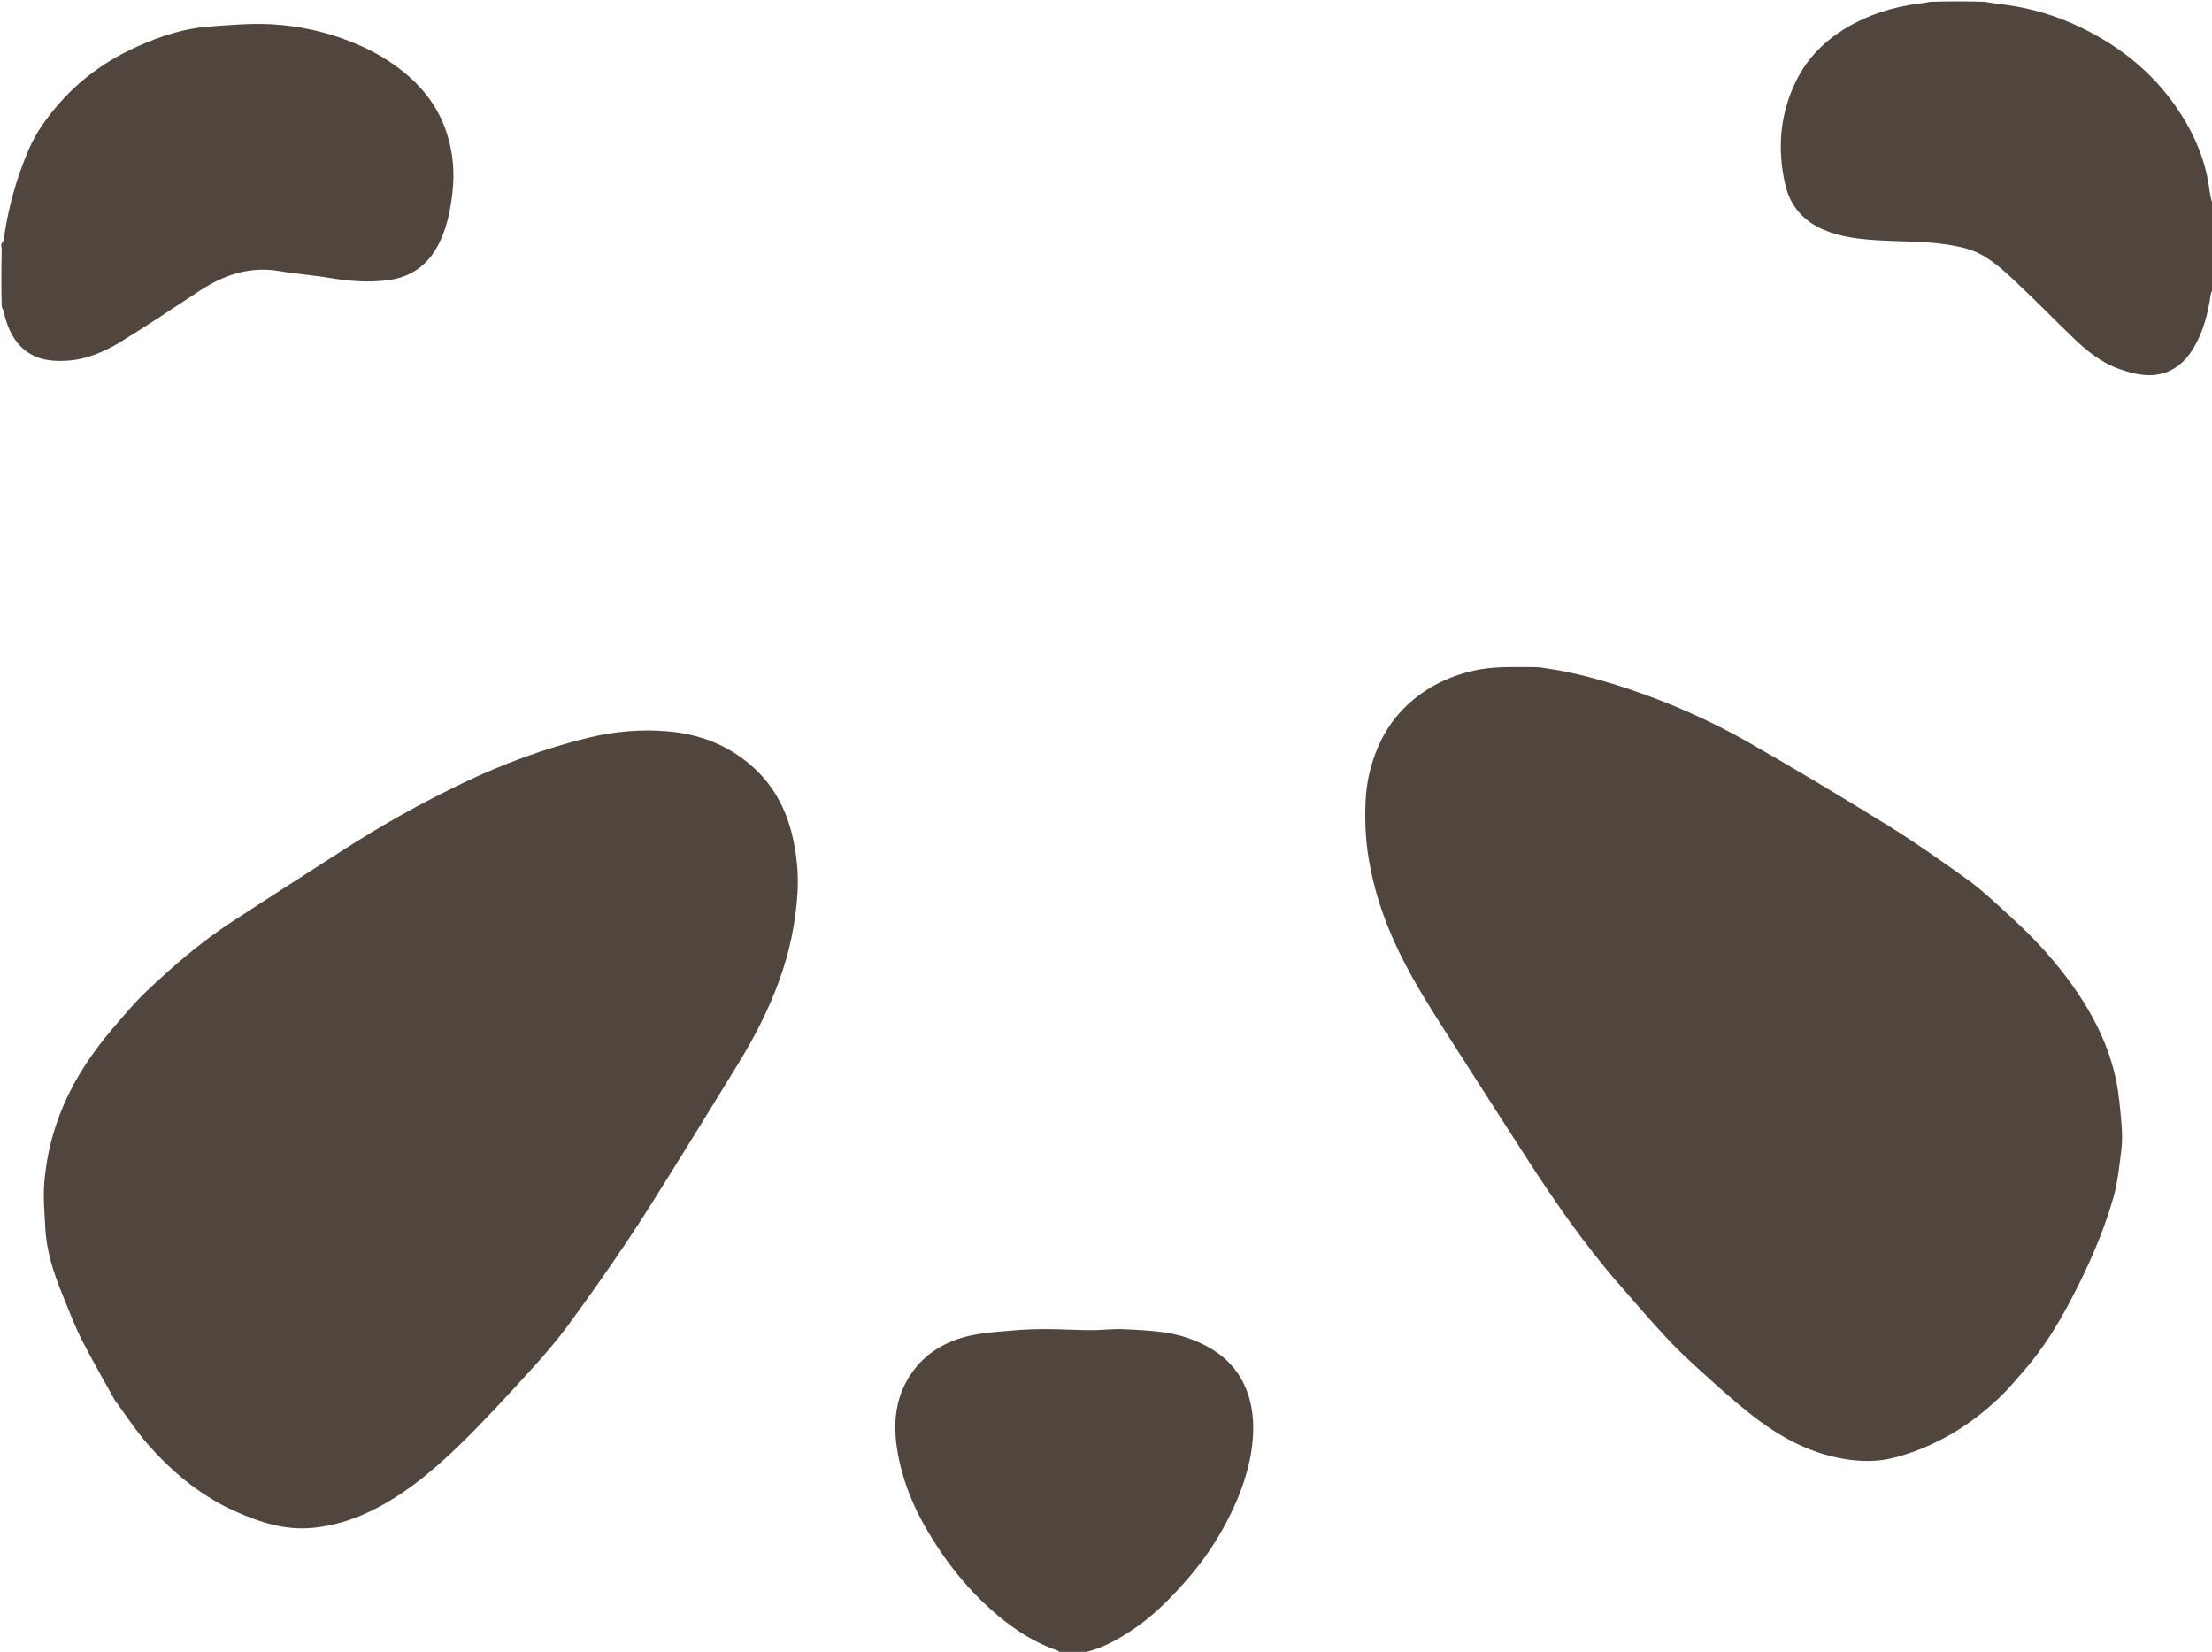
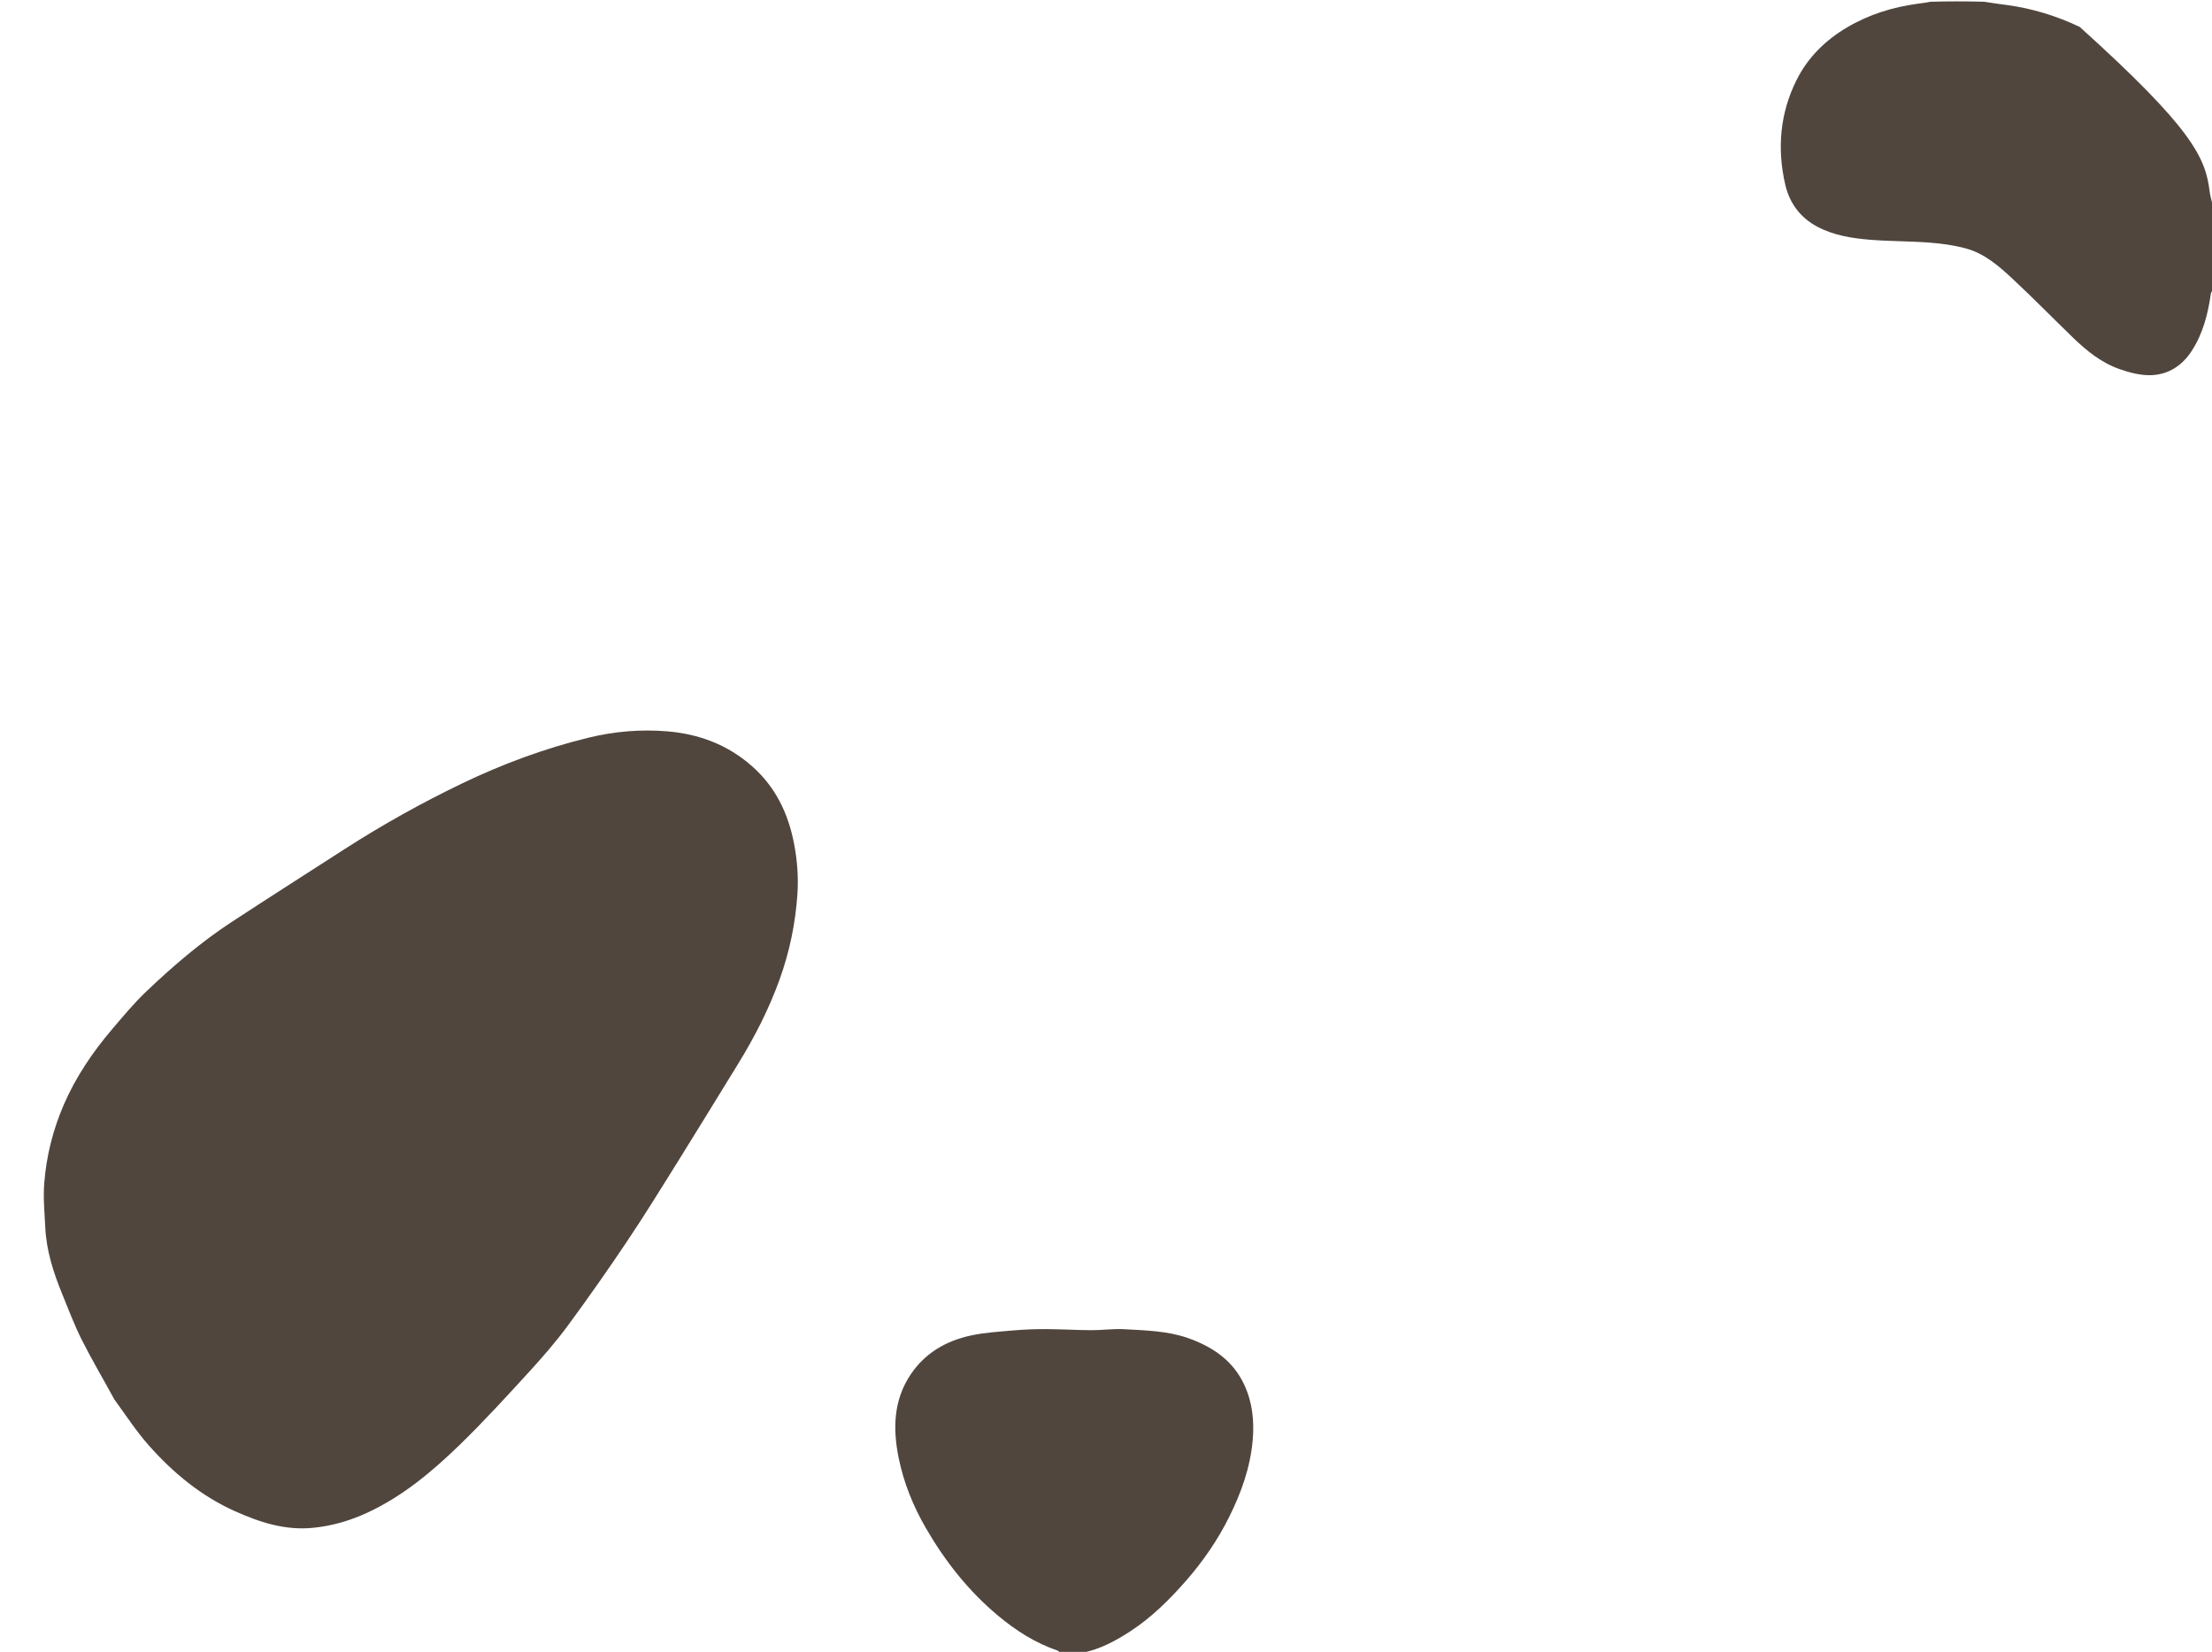
<svg xmlns="http://www.w3.org/2000/svg" version="1.1" id="Layer_1" x="0px" y="0px" width="100%" viewBox="0 0 1761 1315" enable-background="new 0 0 1761 1315" xml:space="preserve">
  <path fill="none" opacity="1" stroke="none" d=" M844,1316   C563.06,1316 282.121,1316 1,1316   C1,958.971 1,601.941 1.358,244.588   C2.147,245.65 2.667,247.015 2.993,248.425   C5.287,258.356 8.885,267.848 15.95,275.255   C25.818,285.6 38.436,287.913 52.455,287.204   C68.698,286.381 82.879,280.163 96.177,272.054   C117.487,259.06 138.191,245.07 159.076,231.386   C178.575,218.61 199.33,211.738 223.024,215.893   C235.869,218.145 248.959,218.976 261.822,221.138   C277.482,223.772 293.081,225.11 308.915,223.043   C327.346,220.636 340.546,211.037 349.047,194.685   C355.744,181.803 358.449,167.935 360.162,153.619   C362.046,137.864 360.783,122.607 356.17,107.524   C350.449,88.816 339.872,73.424 325.165,60.546   C311.658,48.72 296.428,40.03 279.872,33.4   C259.338,25.177 237.859,20.503 215.957,19.31   C199.697,18.425 183.257,19.935 166.948,21.096   C146.682,22.538 127.525,28.801 109.159,37.091   C85.905,47.586 65.282,61.91 48.202,81.177   C38.085,92.588 29.115,104.618 23.03,118.688   C13.002,141.87 6.336,165.966 2.931,190.988   C2.785,192.06 1.666,192.999 1,194   C1,129.682 1,65.364 1,1   C512.696,1 1024.392,1 1536.367,1.388   C1533.232,2.181 1529.811,2.529 1526.407,2.998   C1506.631,5.723 1487.928,11.527 1470.612,21.721   C1453.093,32.034 1439.129,45.833 1430.121,63.987   C1416.998,90.431 1414.697,118.518 1421.267,146.998   C1424.623,161.549 1433.1,173.262 1446.937,180.549   C1460.075,187.468 1474.343,189.675 1488.729,190.856   C1504.524,192.152 1520.441,191.937 1536.247,193.146   C1545.939,193.888 1555.744,195.247 1565.102,197.786   C1580.109,201.857 1591.655,212.091 1602.699,222.391   C1618.856,237.461 1634.314,253.278 1650.195,268.647   C1661.146,279.245 1672.994,288.84 1687.545,293.891   C1695.258,296.569 1703.647,298.79 1711.697,298.681   C1725.916,298.49 1737.176,291.263 1744.922,279.248   C1753.79,265.49 1757.772,250.025 1760.062,234.011   C1760.262,232.61 1761.333,231.334 1762,230   C1762,591.925 1762,953.85 1762,1316   C1462.304,1316 1162.608,1316 862.603,1315.633   C875.989,1312.808 887.995,1306.289 899.428,1298.902   C916.549,1287.841 930.915,1273.602 944.306,1258.285   C957.886,1242.754 969.516,1225.853 978.633,1207.468   C988.152,1188.272 995.381,1168.292 997.29,1146.456   C998.656,1130.846 996.994,1116.094 990.462,1102.141   C981.395,1082.774 964.865,1071.81 945.298,1065.043   C929.035,1059.419 911.906,1059.118 894.981,1058.144   C886.437,1057.652 877.804,1058.964 869.213,1058.928   C857.12,1058.878 845.03,1058.122 832.937,1058.072   C824.346,1058.036 815.724,1058.334 807.167,1059.081   C795.62,1060.089 783.921,1060.75 772.647,1063.211   C753.133,1067.471 736.453,1077.116 725.052,1094.071   C711.253,1114.592 710.727,1137.453 715.425,1160.575   C719.44,1180.33 726.954,1198.959 737.093,1216.469   C752.367,1242.848 770.929,1266.433 794.439,1286.099   C808.802,1298.113 824.243,1307.953 842.012,1314.019   C842.808,1314.291 843.343,1315.322 844,1316  M1232.133,532.055   C1228.708,531.705 1225.282,531.042 1221.859,531.057   C1205.547,531.13 1189.222,530.186 1173.052,533.91   C1151.207,538.941 1132.18,548.85 1116.598,564.983   C1108.181,573.699 1101.709,583.755 1096.918,594.99   C1091.173,608.46 1087.885,622.532 1087.175,636.985   C1086.39,652.947 1087.104,668.89 1089.823,684.815   C1093.781,707.999 1101.025,730.015 1110.751,751.286   C1121.776,775.397 1135.744,797.856 1150.021,820.124   C1171.726,853.976 1193.35,887.88 1215.189,921.646   C1237.926,956.799 1261.73,991.193 1289.315,1022.797   C1301.863,1037.172 1314.305,1051.657 1327.303,1065.619   C1335.883,1074.835 1345.149,1083.449 1354.501,1091.898   C1367.056,1103.24 1379.59,1114.667 1392.85,1125.151   C1414.93,1142.609 1438.876,1156.39 1467.303,1161.282   C1481.021,1163.642 1494.569,1163.899 1507.797,1160.461   C1540.442,1151.976 1568.492,1135.001 1592.681,1111.681   C1599.31,1105.29 1605.22,1098.136 1611.283,1091.179   C1625.351,1075.037 1636.798,1057.029 1646.82,1038.244   C1661.238,1011.221 1673.899,983.287 1682.354,953.788   C1685.912,941.376 1687.256,928.265 1688.844,915.377   C1689.715,908.303 1689.506,900.99 1688.885,893.862   C1687.881,882.324 1686.91,870.688 1684.534,859.385   C1680.449,839.957 1672.891,821.716 1662.894,804.518   C1651.854,785.522 1638.386,768.307 1623.539,752.237   C1614.432,742.379 1604.495,733.254 1594.576,724.189   C1585.617,716.003 1576.676,707.647 1566.844,700.598   C1546.275,685.852 1525.611,671.131 1504.105,657.822   C1466.629,634.63 1428.832,611.906 1390.513,590.141   C1360.91,573.327 1329.714,559.61 1297.361,548.739   C1276.307,541.665 1254.975,535.687 1232.133,532.055  M91.053,1114.356   C100.118,1126.487 108.406,1139.308 118.416,1150.603   C137.81,1172.483 160.079,1190.948 187.118,1203.056   C207.065,1211.989 227.241,1218.55 249.731,1216.208   C264.693,1214.65 278.668,1210.547 292.122,1204.35   C320.254,1191.393 343.727,1171.756 365.671,1150.495   C385.047,1131.721 403.263,1111.721 421.499,1091.811   C432.333,1079.983 442.863,1067.761 452.378,1054.865   C468.574,1032.912 484.233,1010.539 499.421,987.875   C513.41,967 526.617,945.595 539.92,924.269   C555.96,898.556 571.731,872.676 587.633,846.877   C600.761,825.578 612.105,803.406 620.612,779.833   C628.608,757.679 633.344,734.792 634.859,711.351   C635.719,698.05 634.701,684.76 632.139,671.528   C627.419,647.155 617.277,626.195 598.246,609.557   C578.94,592.677 556.262,584.311 531.344,582.212   C510.293,580.438 489.19,582.216 468.578,587.237   C433.572,595.764 399.956,608.231 367.5,623.858   C335.443,639.292 304.434,656.602 274.508,675.843   C244.501,695.138 214.435,714.344 184.574,733.862   C159.975,749.94 137.739,769.057 116.504,789.252   C106.741,798.537 98.052,809 89.299,819.289   C73.76,837.555 60.402,857.215 50.797,879.39   C42.121,899.423 36.923,920.294 35.223,941.886   C34.305,953.546 35.48,965.393 36.038,977.141   C36.911,995.539 42.465,1012.825 49.346,1029.714   C54.41,1042.142 59.156,1054.761 65.177,1066.725   C73.189,1082.647 82.303,1098.015 91.053,1114.356  z" />
-   <path fill="#50463E" opacity="1" stroke="none" d=" M1762,229.625   C1761.333,231.334 1760.262,232.61 1760.062,234.011   C1757.772,250.025 1753.79,265.49 1744.922,279.248   C1737.176,291.263 1725.916,298.49 1711.697,298.681   C1703.647,298.79 1695.258,296.569 1687.545,293.891   C1672.994,288.84 1661.146,279.245 1650.195,268.647   C1634.314,253.278 1618.856,237.461 1602.699,222.391   C1591.655,212.091 1580.109,201.857 1565.102,197.786   C1555.744,195.247 1545.939,193.888 1536.247,193.146   C1520.441,191.937 1504.524,192.152 1488.729,190.856   C1474.343,189.675 1460.075,187.468 1446.937,180.549   C1433.1,173.262 1424.623,161.549 1421.267,146.998   C1414.697,118.518 1416.998,90.431 1430.121,63.987   C1439.129,45.833 1453.093,32.034 1470.612,21.721   C1487.928,11.527 1506.631,5.723 1526.407,2.998   C1529.811,2.529 1533.232,2.181 1536.823,1.388   C1551.021,1 1565.042,1 1579.709,1.389   C1586.187,2.516 1592.025,3.205 1597.849,4.002   C1618.045,6.768 1637.385,12.697 1655.694,21.432   C1684.675,35.261 1709.655,54.203 1728.982,80.329   C1744.915,101.869 1755.795,125.281 1759.071,152.049   C1759.606,156.42 1761.002,160.686 1762,165   C1762,184.354 1762,203.708 1761.669,223.628   C1761.559,225.129 1761.78,226.064 1762,227   C1762,227.75 1762,228.5 1762,229.625  z" />
-   <path fill="#50463E" opacity="1" stroke="none" d=" M1,194.333   C1.666,192.999 2.785,192.06 2.931,190.988   C6.336,165.966 13.002,141.87 23.03,118.688   C29.115,104.618 38.085,92.588 48.202,81.177   C65.282,61.91 85.905,47.586 109.159,37.091   C127.525,28.801 146.682,22.538 166.948,21.096   C183.257,19.935 199.697,18.425 215.957,19.31   C237.859,20.503 259.338,25.177 279.872,33.4   C296.428,40.03 311.658,48.72 325.165,60.546   C339.872,73.424 350.449,88.816 356.17,107.524   C360.783,122.607 362.046,137.864 360.162,153.619   C358.449,167.935 355.744,181.803 349.047,194.685   C340.546,211.037 327.346,220.636 308.915,223.043   C293.081,225.11 277.482,223.772 261.822,221.138   C248.959,218.976 235.869,218.145 223.024,215.893   C199.33,211.738 178.575,218.61 159.076,231.386   C138.191,245.07 117.487,259.06 96.177,272.054   C82.879,280.163 68.698,286.381 52.455,287.204   C38.436,287.913 25.818,285.6 15.95,275.255   C8.885,267.848 5.287,258.356 2.993,248.425   C2.667,247.015 2.147,245.65 1.358,244.132   C1,229.312 1,214.625 1.331,199.372   C1.441,197.871 1.22,196.936 1,196   C1,195.556 1,195.111 1,194.333  z" />
+   <path fill="#50463E" opacity="1" stroke="none" d=" M1762,229.625   C1761.333,231.334 1760.262,232.61 1760.062,234.011   C1757.772,250.025 1753.79,265.49 1744.922,279.248   C1737.176,291.263 1725.916,298.49 1711.697,298.681   C1703.647,298.79 1695.258,296.569 1687.545,293.891   C1672.994,288.84 1661.146,279.245 1650.195,268.647   C1634.314,253.278 1618.856,237.461 1602.699,222.391   C1591.655,212.091 1580.109,201.857 1565.102,197.786   C1555.744,195.247 1545.939,193.888 1536.247,193.146   C1520.441,191.937 1504.524,192.152 1488.729,190.856   C1474.343,189.675 1460.075,187.468 1446.937,180.549   C1433.1,173.262 1424.623,161.549 1421.267,146.998   C1414.697,118.518 1416.998,90.431 1430.121,63.987   C1439.129,45.833 1453.093,32.034 1470.612,21.721   C1487.928,11.527 1506.631,5.723 1526.407,2.998   C1529.811,2.529 1533.232,2.181 1536.823,1.388   C1551.021,1 1565.042,1 1579.709,1.389   C1586.187,2.516 1592.025,3.205 1597.849,4.002   C1618.045,6.768 1637.385,12.697 1655.694,21.432   C1744.915,101.869 1755.795,125.281 1759.071,152.049   C1759.606,156.42 1761.002,160.686 1762,165   C1762,184.354 1762,203.708 1761.669,223.628   C1761.559,225.129 1761.78,226.064 1762,227   C1762,227.75 1762,228.5 1762,229.625  z" />
  <path fill="#50463E" opacity="1" stroke="none" d=" M844.468,1316   C843.343,1315.322 842.808,1314.291 842.012,1314.019   C824.243,1307.953 808.802,1298.113 794.439,1286.099   C770.929,1266.433 752.367,1242.848 737.093,1216.469   C726.954,1198.959 719.44,1180.33 715.425,1160.575   C710.727,1137.453 711.253,1114.592 725.052,1094.071   C736.453,1077.116 753.133,1067.471 772.647,1063.211   C783.921,1060.75 795.62,1060.089 807.167,1059.081   C815.724,1058.334 824.346,1058.036 832.937,1058.072   C845.03,1058.122 857.12,1058.878 869.213,1058.928   C877.804,1058.964 886.437,1057.652 894.981,1058.144   C911.906,1059.118 929.035,1059.419 945.298,1065.043   C964.865,1071.81 981.395,1082.774 990.462,1102.141   C996.994,1116.094 998.656,1130.846 997.29,1146.456   C995.381,1168.292 988.152,1188.272 978.633,1207.468   C969.516,1225.853 957.886,1242.754 944.306,1258.285   C930.915,1273.602 916.549,1287.841 899.428,1298.902   C887.995,1306.289 875.989,1312.808 862.147,1315.633   C856.312,1316 850.624,1316 844.468,1316  z" />
  <path fill="none" opacity="1" stroke="none" d=" M1762,164.531   C1761.002,160.686 1759.606,156.42 1759.071,152.049   C1755.795,125.281 1744.915,101.869 1728.982,80.329   C1709.655,54.203 1684.675,35.261 1655.694,21.432   C1637.385,12.697 1618.045,6.768 1597.849,4.002   C1592.025,3.205 1586.187,2.516 1580.177,1.389   C1640.59,1 1701.18,1 1762,1   C1762,55.354 1762,109.708 1762,164.531  z" />
  <path fill="none" opacity="1" stroke="none" d=" M1,196.375   C1.22,196.936 1.441,197.871 1.331,198.903   C1,198.25 1,197.5 1,196.375  z" />
  <path fill="none" opacity="1" stroke="none" d=" M1762,226.625   C1761.78,226.064 1761.559,225.129 1761.669,224.097   C1762,224.75 1762,225.5 1762,226.625  z" />
-   <path fill="#50463E" opacity="1" stroke="none" d=" M1232.542,532.251   C1254.975,535.687 1276.307,541.665 1297.361,548.739   C1329.714,559.61 1360.91,573.327 1390.513,590.141   C1428.832,611.906 1466.629,634.63 1504.105,657.822   C1525.611,671.131 1546.275,685.852 1566.844,700.598   C1576.676,707.647 1585.617,716.003 1594.576,724.189   C1604.495,733.254 1614.432,742.379 1623.539,752.237   C1638.386,768.307 1651.854,785.522 1662.894,804.518   C1672.891,821.716 1680.449,839.957 1684.534,859.385   C1686.91,870.688 1687.881,882.324 1688.885,893.862   C1689.506,900.99 1689.715,908.303 1688.844,915.377   C1687.256,928.265 1685.912,941.376 1682.354,953.788   C1673.899,983.287 1661.238,1011.221 1646.82,1038.244   C1636.798,1057.029 1625.351,1075.037 1611.283,1091.179   C1605.22,1098.136 1599.31,1105.29 1592.681,1111.681   C1568.492,1135.001 1540.442,1151.976 1507.797,1160.461   C1494.569,1163.899 1481.021,1163.642 1467.303,1161.282   C1438.876,1156.39 1414.93,1142.609 1392.85,1125.151   C1379.59,1114.667 1367.056,1103.24 1354.501,1091.898   C1345.149,1083.449 1335.883,1074.835 1327.303,1065.619   C1314.305,1051.657 1301.863,1037.172 1289.315,1022.797   C1261.73,991.193 1237.926,956.799 1215.189,921.646   C1193.35,887.88 1171.726,853.976 1150.021,820.124   C1135.744,797.856 1121.776,775.397 1110.751,751.286   C1101.025,730.015 1093.781,707.999 1089.823,684.815   C1087.104,668.89 1086.39,652.947 1087.175,636.985   C1087.885,622.532 1091.173,608.46 1096.918,594.99   C1101.709,583.755 1108.181,573.699 1116.598,564.983   C1132.18,548.85 1151.207,538.941 1173.052,533.91   C1189.222,530.186 1205.547,531.13 1221.859,531.057   C1225.282,531.042 1228.708,531.705 1232.542,532.251  z" />
  <path fill="#50463E" opacity="1" stroke="none" d=" M90.998,1113.989   C82.303,1098.015 73.189,1082.647 65.177,1066.725   C59.156,1054.761 54.41,1042.142 49.346,1029.714   C42.465,1012.825 36.911,995.539 36.038,977.141   C35.48,965.393 34.305,953.546 35.223,941.886   C36.923,920.294 42.121,899.423 50.797,879.39   C60.402,857.215 73.76,837.555 89.299,819.289   C98.052,809 106.741,798.537 116.504,789.252   C137.739,769.057 159.975,749.94 184.574,733.862   C214.435,714.344 244.501,695.138 274.508,675.843   C304.434,656.602 335.443,639.292 367.5,623.858   C399.956,608.231 433.572,595.764 468.578,587.237   C489.19,582.216 510.293,580.438 531.344,582.212   C556.262,584.311 578.94,592.677 598.246,609.557   C617.277,626.195 627.419,647.155 632.139,671.528   C634.701,684.76 635.719,698.05 634.859,711.351   C633.344,734.792 628.608,757.679 620.612,779.833   C612.105,803.406 600.761,825.578 587.633,846.877   C571.731,872.676 555.96,898.556 539.92,924.269   C526.617,945.595 513.41,967 499.421,987.875   C484.233,1010.539 468.574,1032.912 452.378,1054.865   C442.863,1067.761 432.333,1079.983 421.499,1091.811   C403.263,1111.721 385.047,1131.721 365.671,1150.495   C343.727,1171.756 320.254,1191.393 292.122,1204.35   C278.668,1210.547 264.693,1214.65 249.731,1216.208   C227.241,1218.55 207.065,1211.989 187.118,1203.056   C160.079,1190.948 137.81,1172.483 118.416,1150.603   C108.406,1139.308 100.118,1126.487 90.998,1113.989  z" />
</svg>